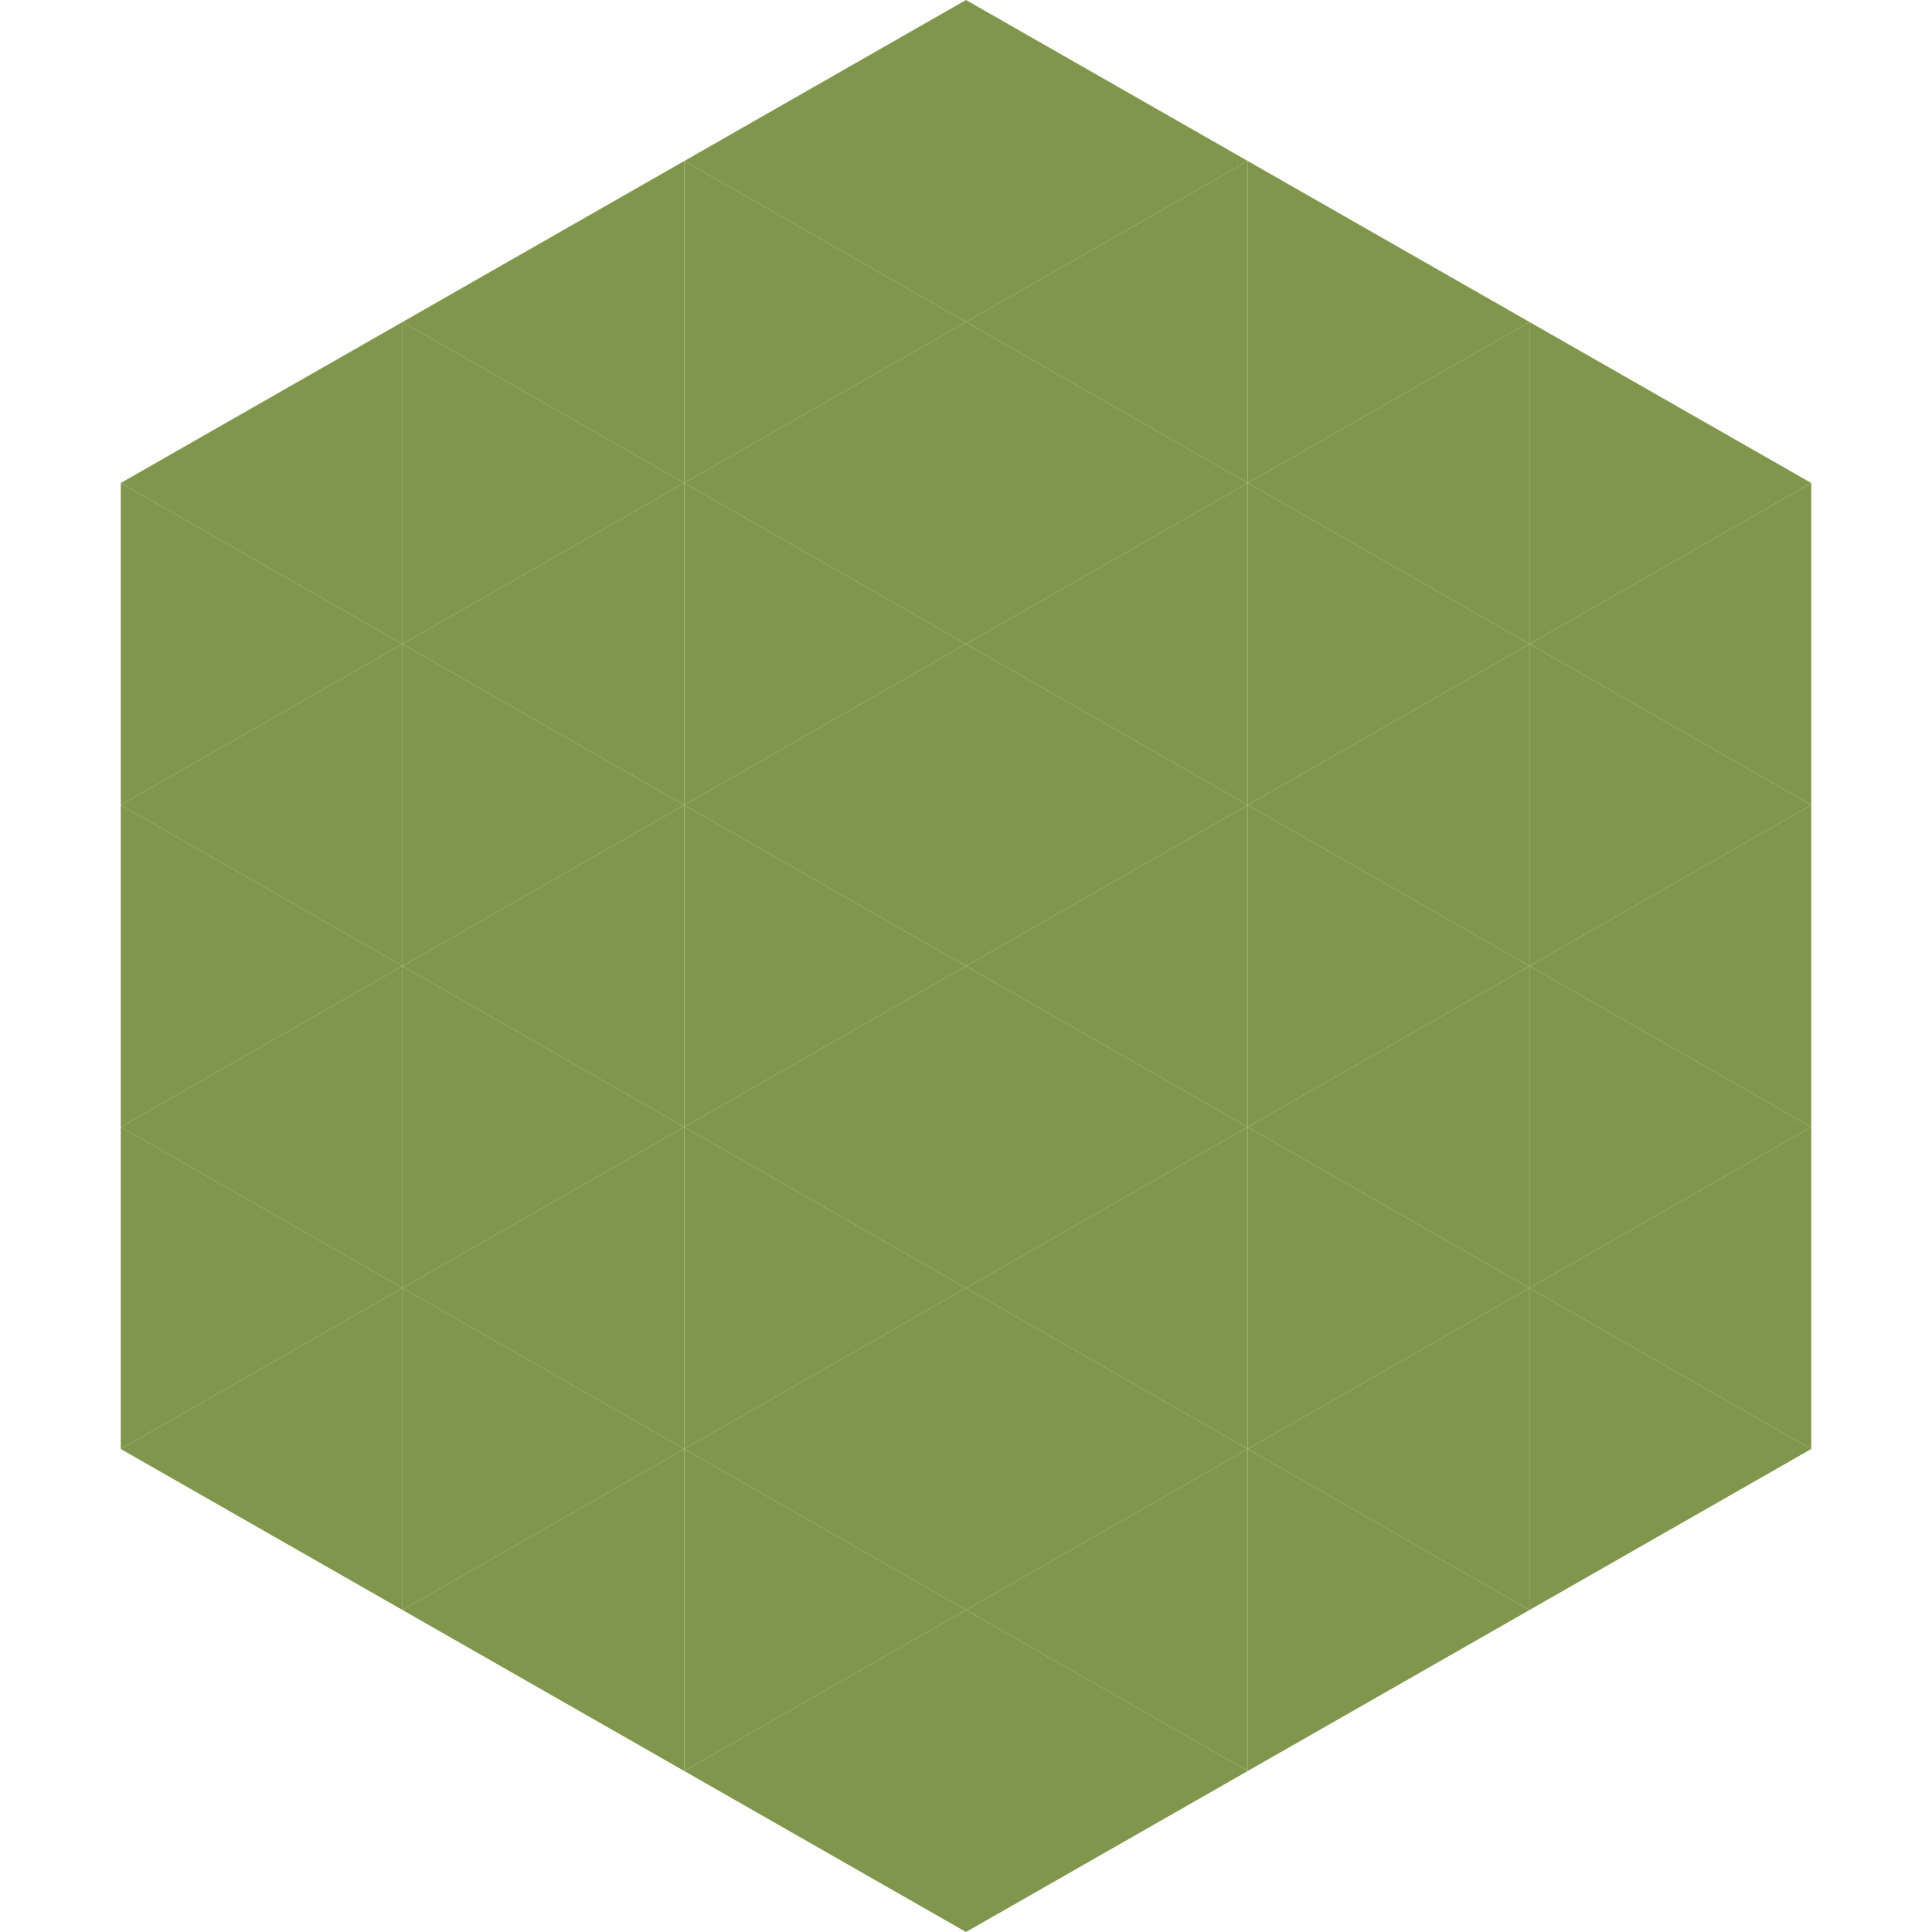
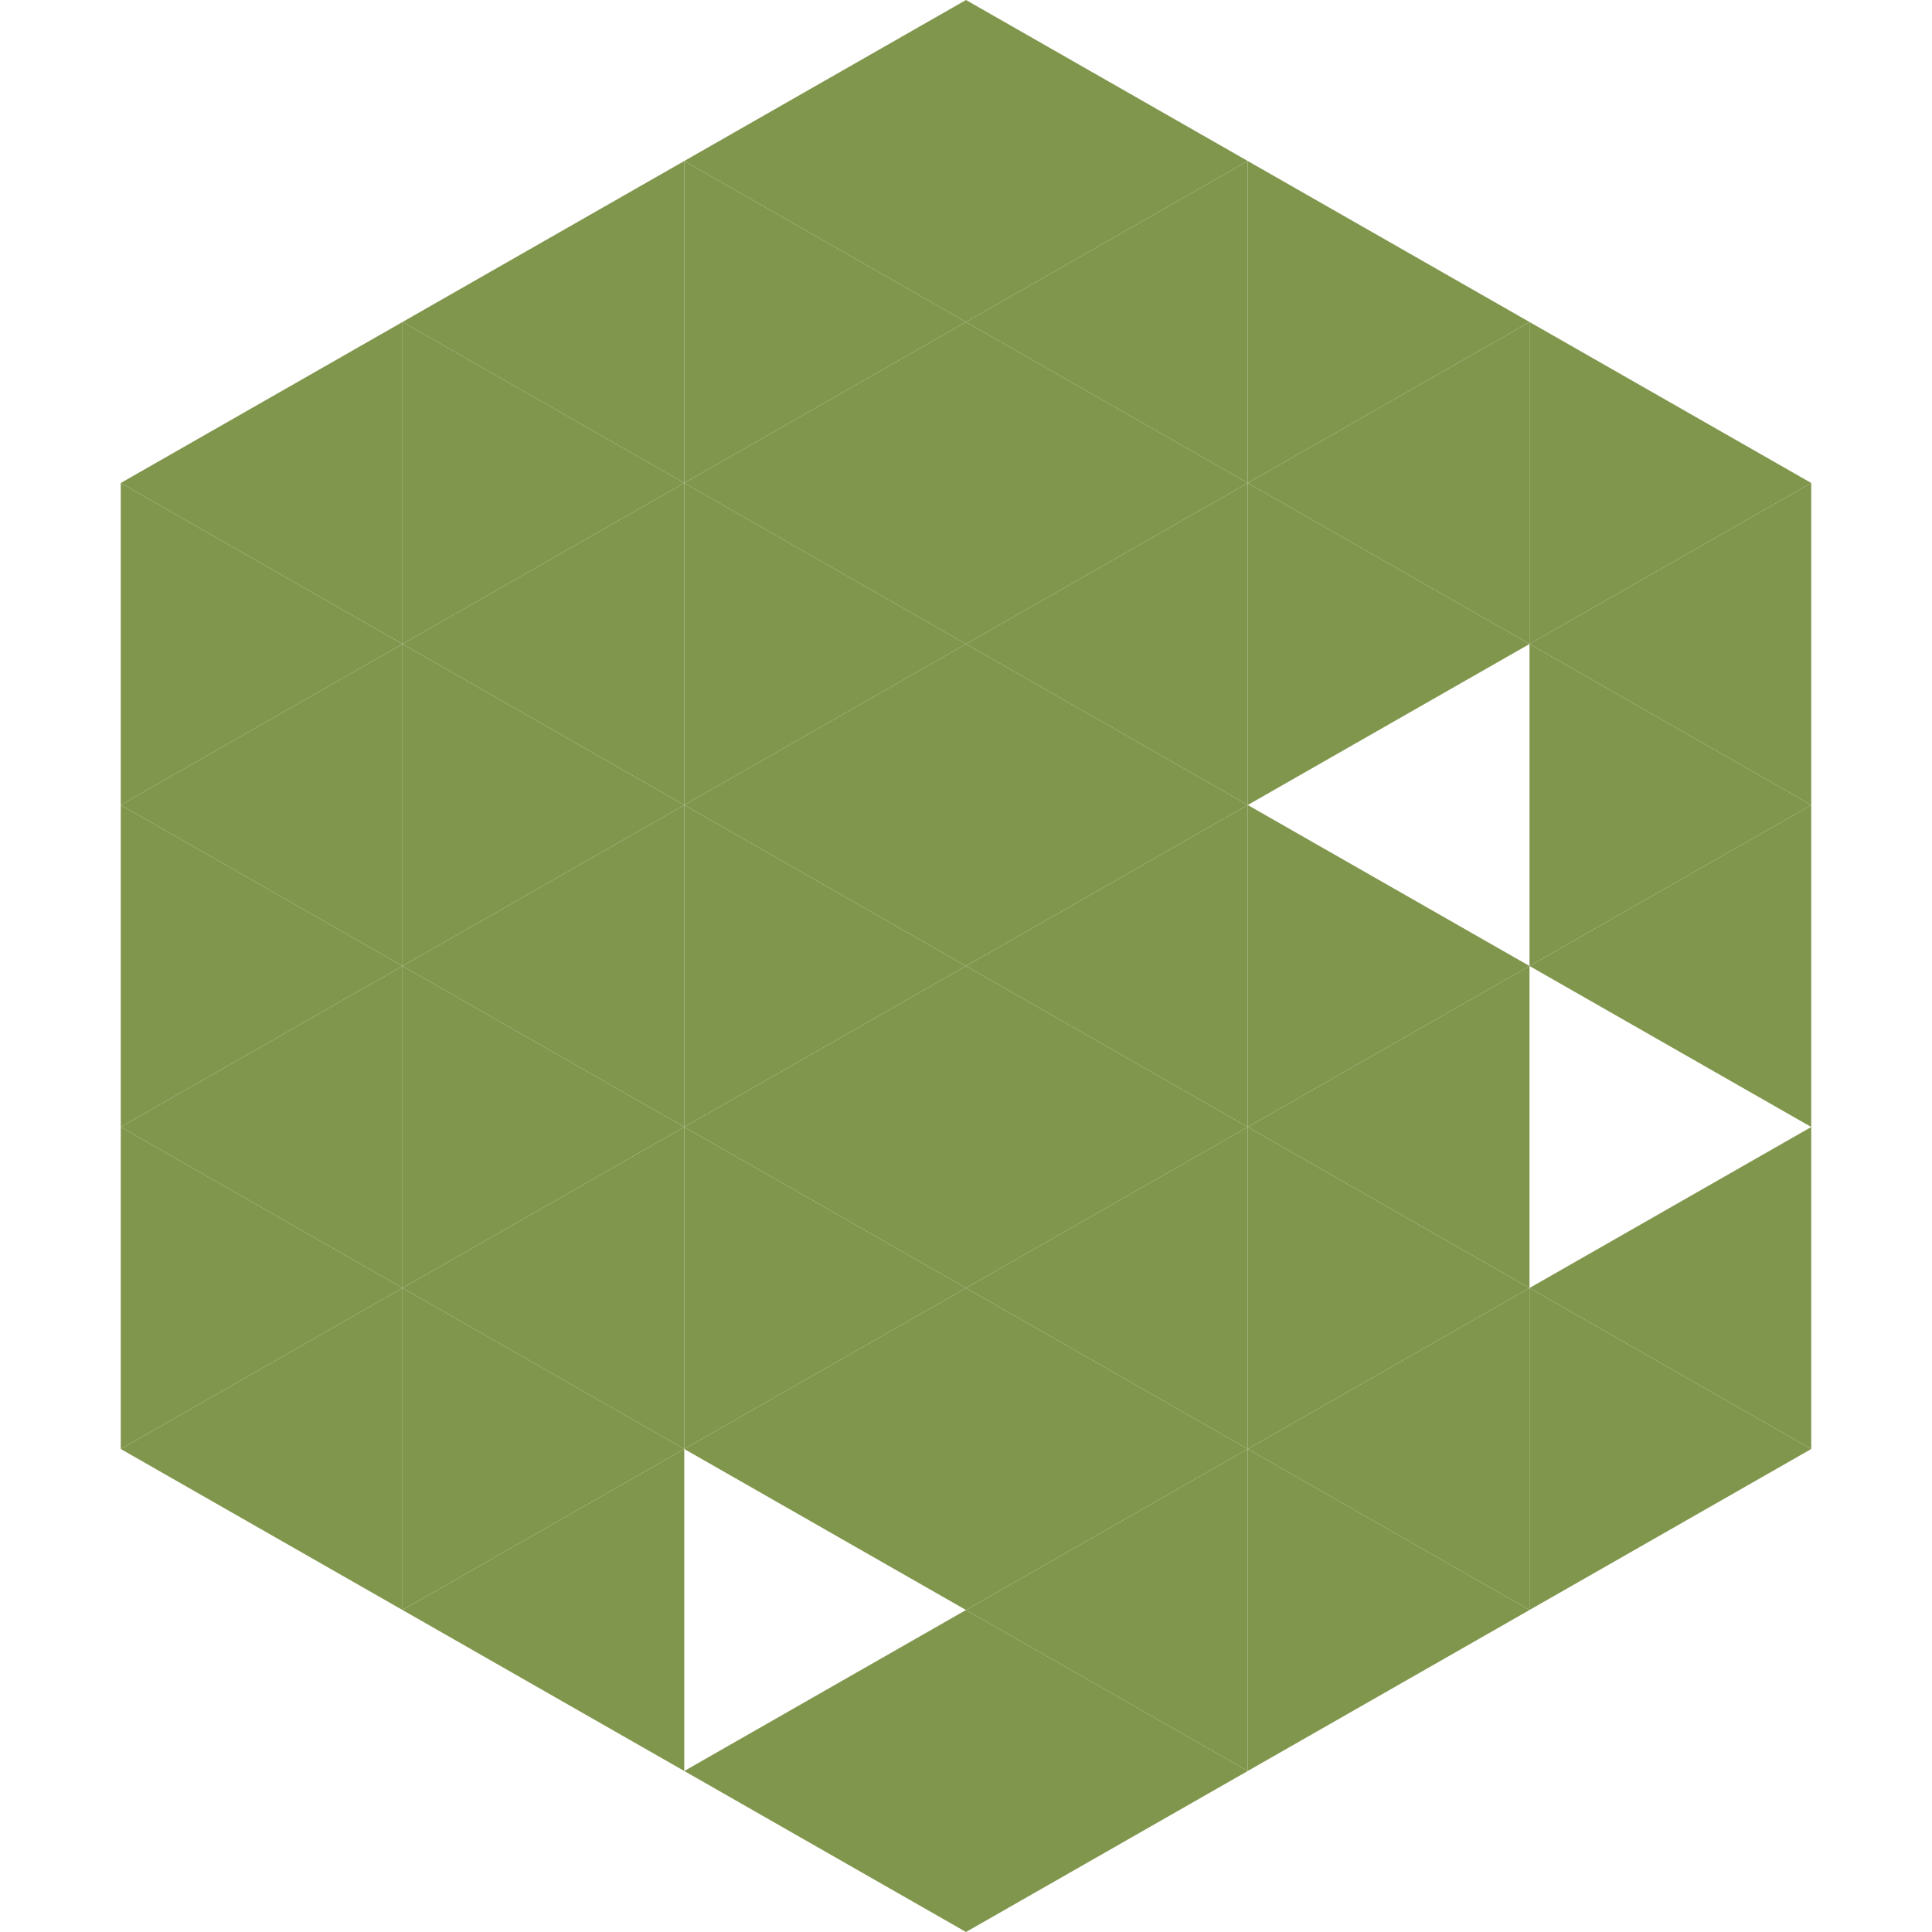
<svg xmlns="http://www.w3.org/2000/svg" width="240" height="240">
  <polygon points="50,40 15,60 50,80" style="fill:rgb(129,150,77)" />
  <polygon points="190,40 225,60 190,80" style="fill:rgb(129,150,77)" />
  <polygon points="15,60 50,80 15,100" style="fill:rgb(129,150,77)" />
  <polygon points="225,60 190,80 225,100" style="fill:rgb(129,150,77)" />
  <polygon points="50,80 15,100 50,120" style="fill:rgb(129,150,77)" />
  <polygon points="190,80 225,100 190,120" style="fill:rgb(129,150,77)" />
  <polygon points="15,100 50,120 15,140" style="fill:rgb(129,150,77)" />
  <polygon points="225,100 190,120 225,140" style="fill:rgb(129,150,77)" />
  <polygon points="50,120 15,140 50,160" style="fill:rgb(129,150,77)" />
-   <polygon points="190,120 225,140 190,160" style="fill:rgb(129,150,77)" />
  <polygon points="15,140 50,160 15,180" style="fill:rgb(129,150,77)" />
  <polygon points="225,140 190,160 225,180" style="fill:rgb(129,150,77)" />
  <polygon points="50,160 15,180 50,200" style="fill:rgb(129,150,77)" />
  <polygon points="190,160 225,180 190,200" style="fill:rgb(129,150,77)" />
  <polygon points="15,180 50,200 15,220" style="fill:rgb(255,255,255); fill-opacity:0" />
  <polygon points="225,180 190,200 225,220" style="fill:rgb(255,255,255); fill-opacity:0" />
  <polygon points="50,0 85,20 50,40" style="fill:rgb(255,255,255); fill-opacity:0" />
  <polygon points="190,0 155,20 190,40" style="fill:rgb(255,255,255); fill-opacity:0" />
  <polygon points="85,20 50,40 85,60" style="fill:rgb(129,150,77)" />
  <polygon points="155,20 190,40 155,60" style="fill:rgb(129,150,77)" />
  <polygon points="50,40 85,60 50,80" style="fill:rgb(129,150,77)" />
  <polygon points="190,40 155,60 190,80" style="fill:rgb(129,150,77)" />
  <polygon points="85,60 50,80 85,100" style="fill:rgb(129,150,77)" />
  <polygon points="155,60 190,80 155,100" style="fill:rgb(129,150,77)" />
  <polygon points="50,80 85,100 50,120" style="fill:rgb(129,150,77)" />
-   <polygon points="190,80 155,100 190,120" style="fill:rgb(129,150,77)" />
  <polygon points="85,100 50,120 85,140" style="fill:rgb(129,150,77)" />
  <polygon points="155,100 190,120 155,140" style="fill:rgb(129,150,77)" />
  <polygon points="50,120 85,140 50,160" style="fill:rgb(129,150,77)" />
  <polygon points="190,120 155,140 190,160" style="fill:rgb(129,150,77)" />
  <polygon points="85,140 50,160 85,180" style="fill:rgb(129,150,77)" />
  <polygon points="155,140 190,160 155,180" style="fill:rgb(129,150,77)" />
  <polygon points="50,160 85,180 50,200" style="fill:rgb(129,150,77)" />
  <polygon points="190,160 155,180 190,200" style="fill:rgb(129,150,77)" />
  <polygon points="85,180 50,200 85,220" style="fill:rgb(129,150,77)" />
  <polygon points="155,180 190,200 155,220" style="fill:rgb(129,150,77)" />
  <polygon points="120,0 85,20 120,40" style="fill:rgb(129,150,77)" />
  <polygon points="120,0 155,20 120,40" style="fill:rgb(129,150,77)" />
  <polygon points="85,20 120,40 85,60" style="fill:rgb(129,150,77)" />
  <polygon points="155,20 120,40 155,60" style="fill:rgb(129,150,77)" />
  <polygon points="120,40 85,60 120,80" style="fill:rgb(129,150,77)" />
  <polygon points="120,40 155,60 120,80" style="fill:rgb(129,150,77)" />
  <polygon points="85,60 120,80 85,100" style="fill:rgb(129,150,77)" />
  <polygon points="155,60 120,80 155,100" style="fill:rgb(129,150,77)" />
  <polygon points="120,80 85,100 120,120" style="fill:rgb(129,150,77)" />
  <polygon points="120,80 155,100 120,120" style="fill:rgb(129,150,77)" />
  <polygon points="85,100 120,120 85,140" style="fill:rgb(129,150,77)" />
  <polygon points="155,100 120,120 155,140" style="fill:rgb(129,150,77)" />
  <polygon points="120,120 85,140 120,160" style="fill:rgb(129,150,77)" />
  <polygon points="120,120 155,140 120,160" style="fill:rgb(129,150,77)" />
  <polygon points="85,140 120,160 85,180" style="fill:rgb(129,150,77)" />
  <polygon points="155,140 120,160 155,180" style="fill:rgb(129,150,77)" />
  <polygon points="120,160 85,180 120,200" style="fill:rgb(129,150,77)" />
  <polygon points="120,160 155,180 120,200" style="fill:rgb(129,150,77)" />
-   <polygon points="85,180 120,200 85,220" style="fill:rgb(129,150,77)" />
  <polygon points="155,180 120,200 155,220" style="fill:rgb(129,150,77)" />
  <polygon points="120,200 85,220 120,240" style="fill:rgb(129,150,77)" />
  <polygon points="120,200 155,220 120,240" style="fill:rgb(129,150,77)" />
  <polygon points="85,220 120,240 85,260" style="fill:rgb(255,255,255); fill-opacity:0" />
  <polygon points="155,220 120,240 155,260" style="fill:rgb(255,255,255); fill-opacity:0" />
</svg>